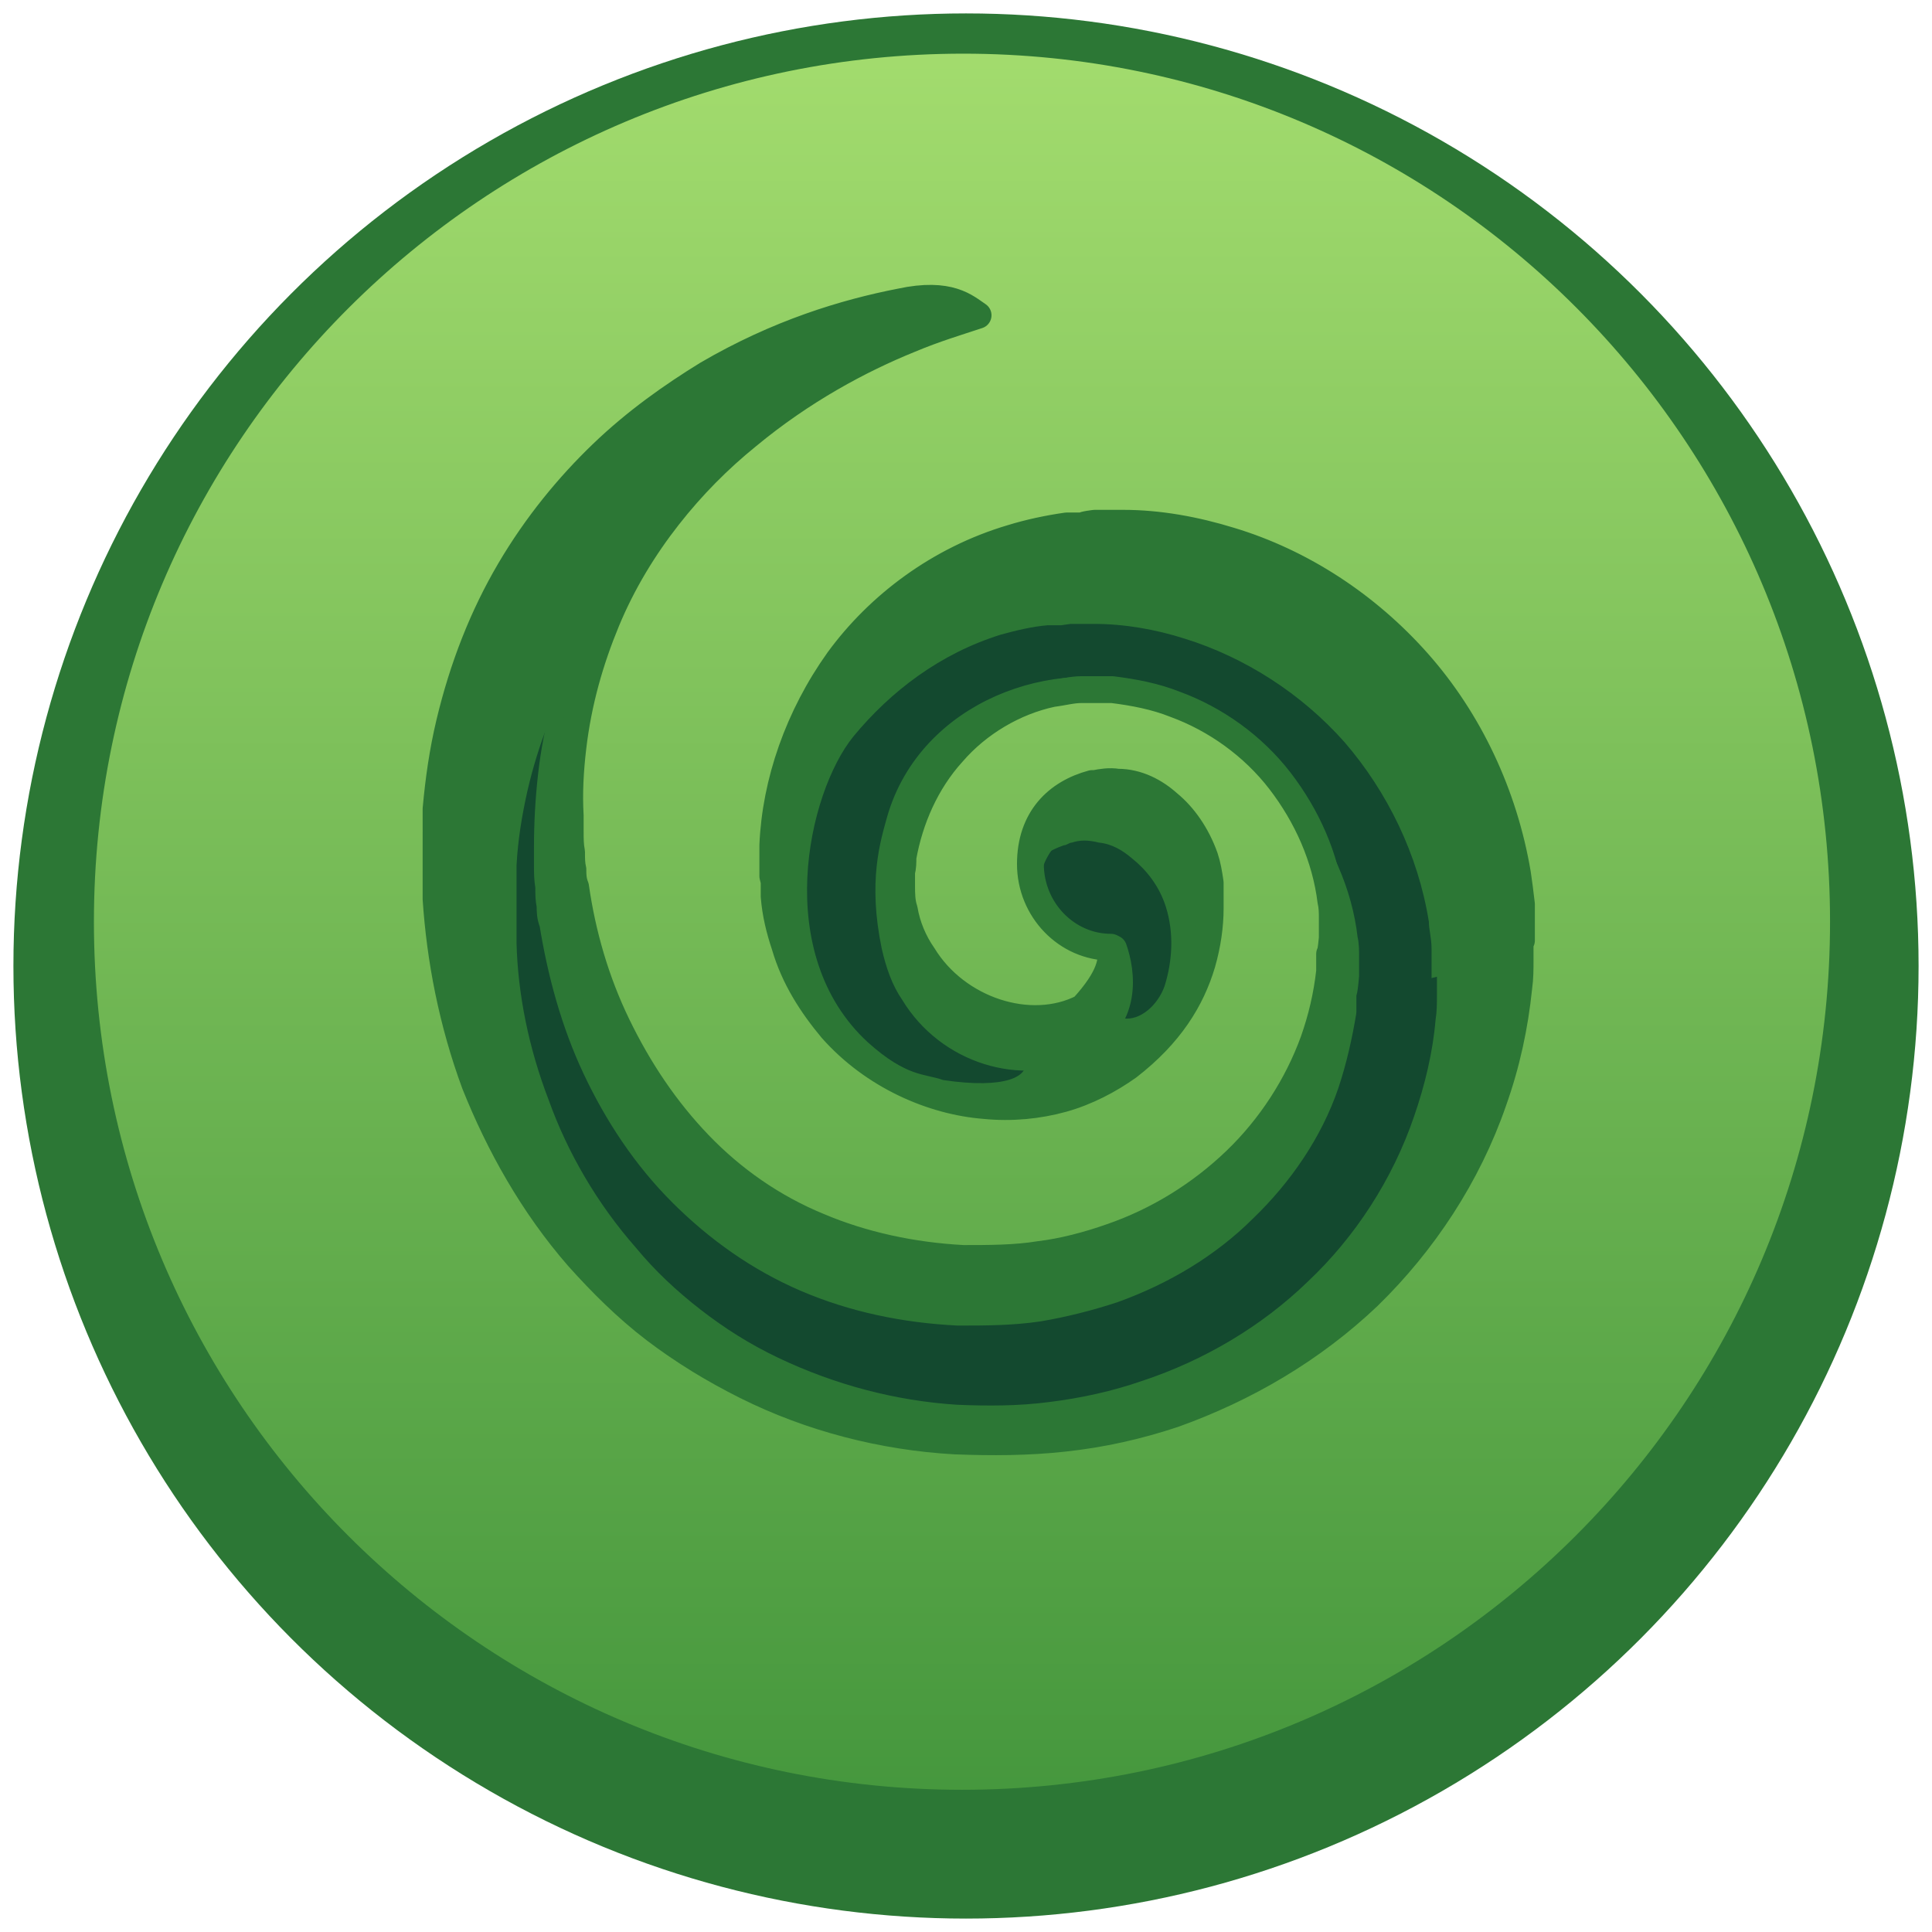
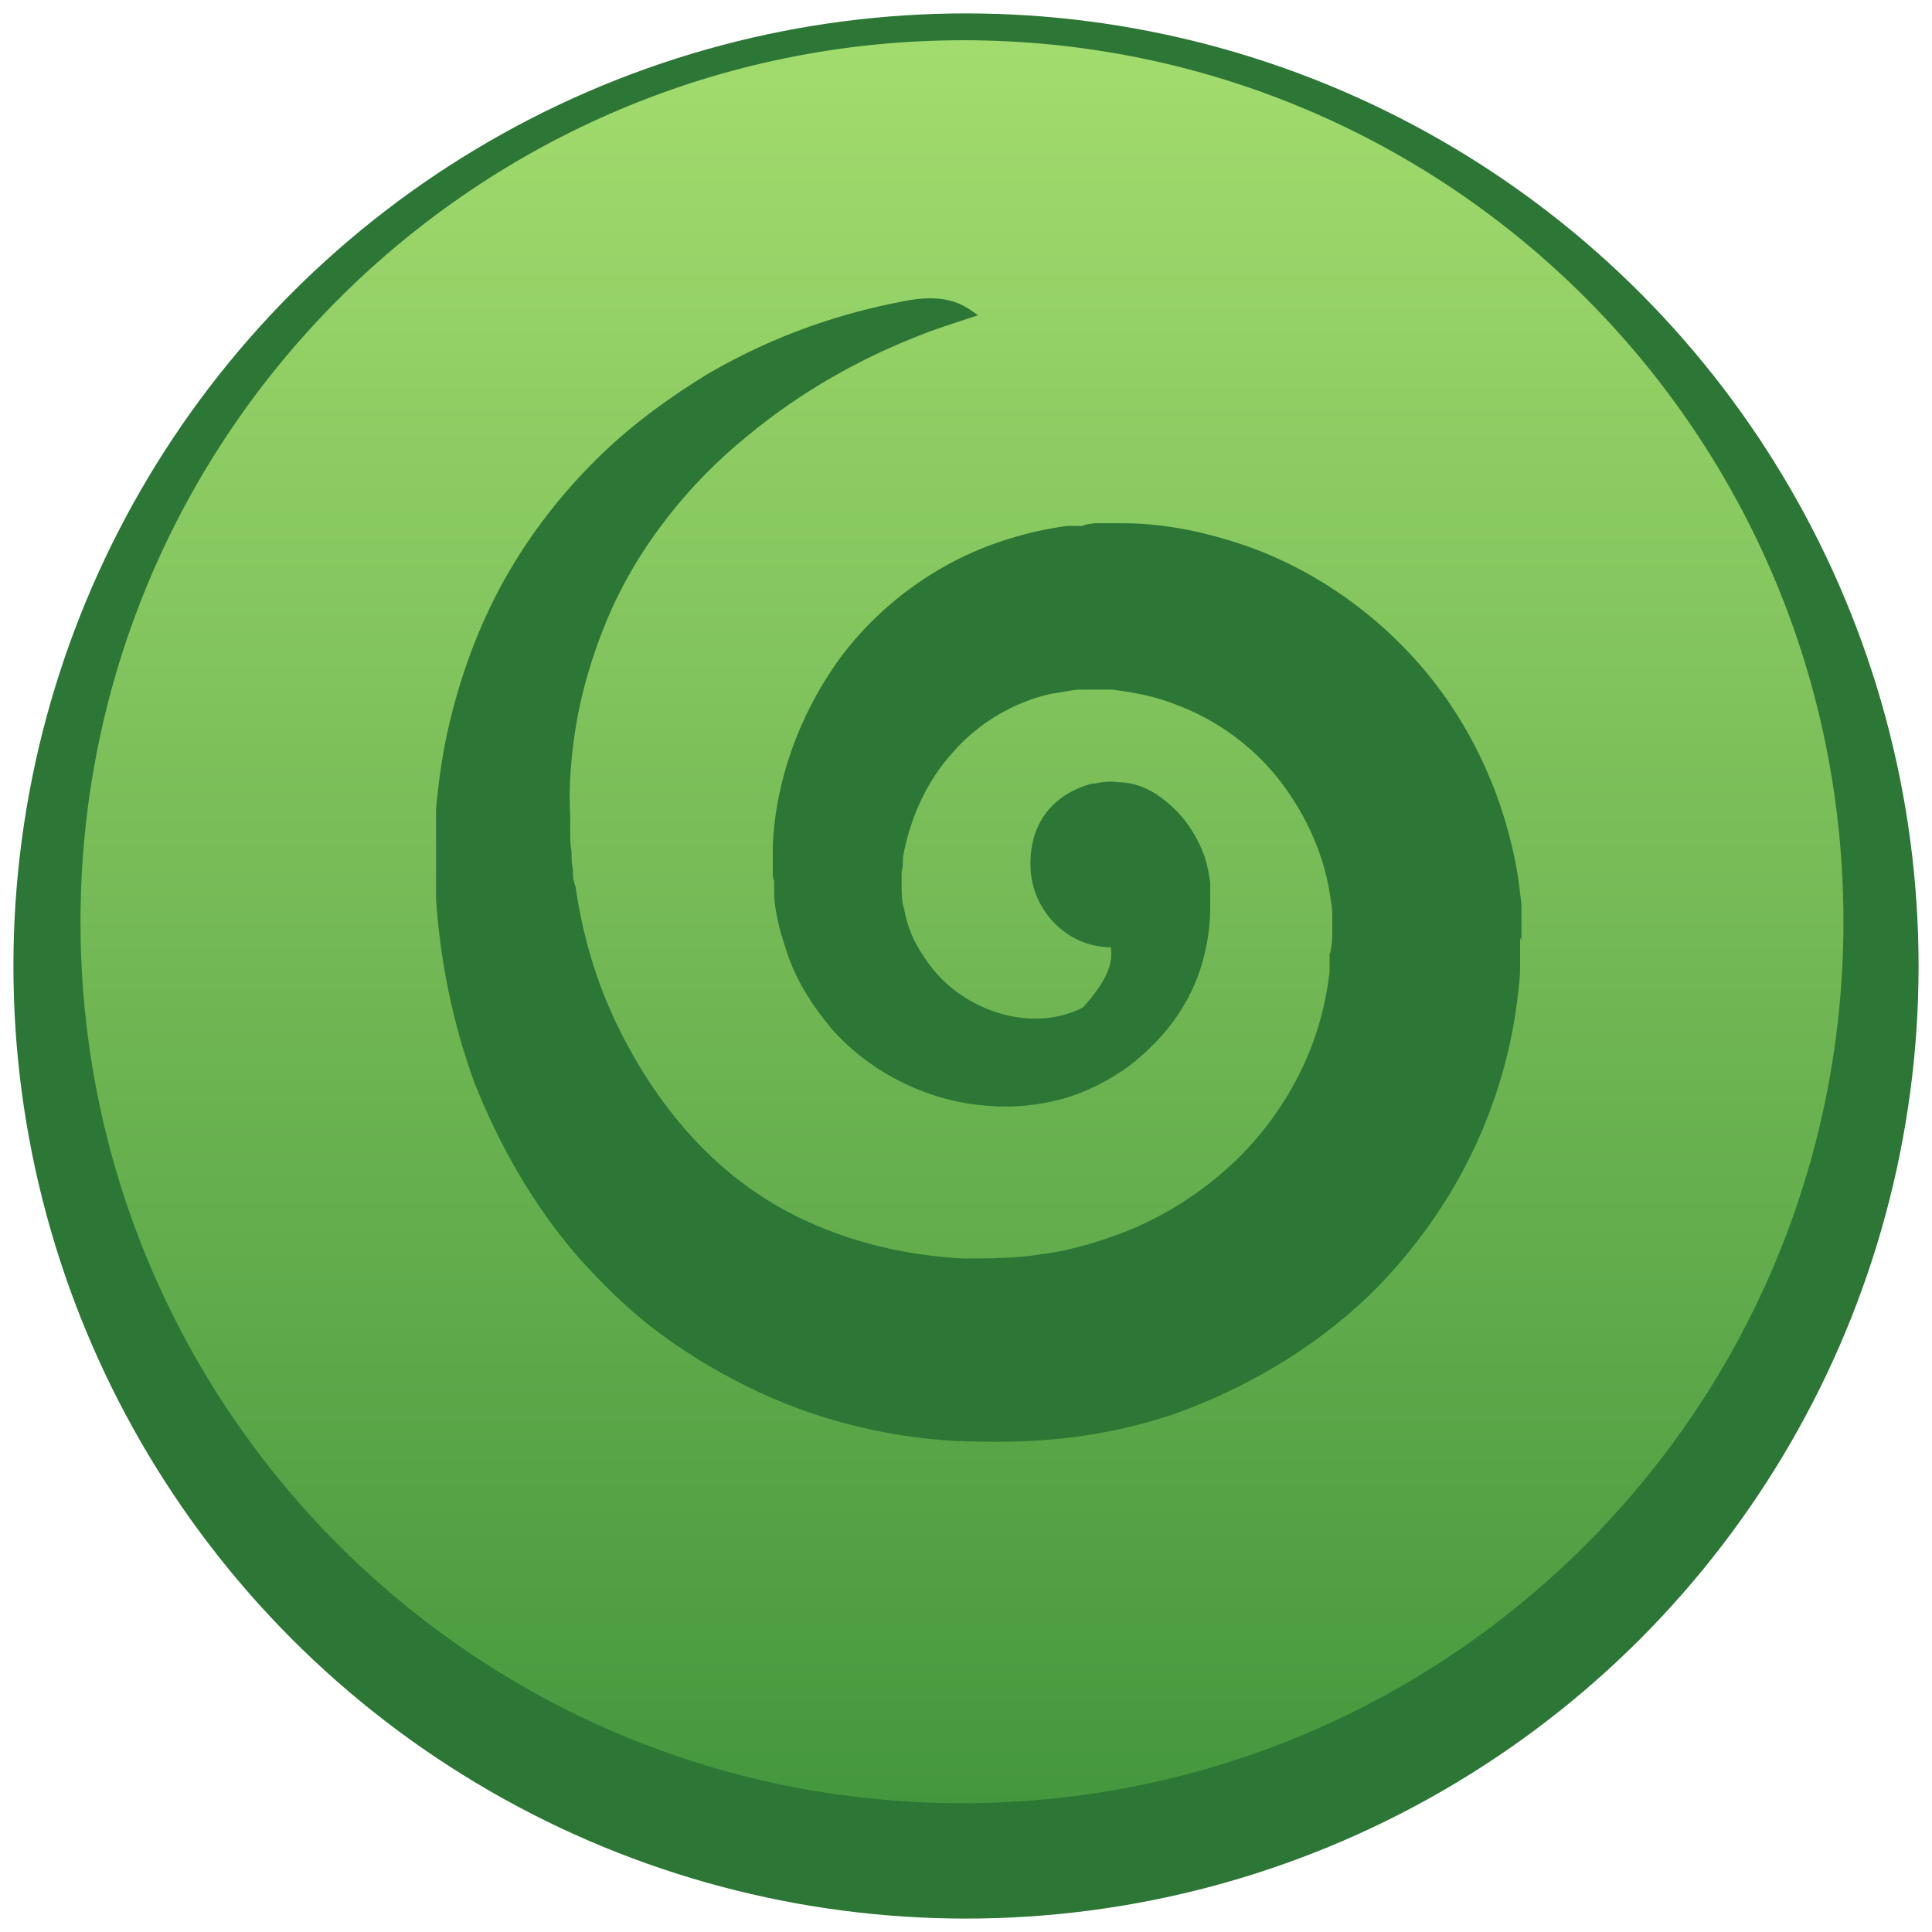
<svg xmlns="http://www.w3.org/2000/svg" baseProfile="tiny" version="1.2" viewBox="0 0 144 144">
  <defs>
    <linearGradient id="linear-gradient" x1="71.8" y1="134.5" x2="71.8" y2="3" gradientUnits="userSpaceOnUse">
      <stop offset="0" stop-color="#45973d" />
      <stop offset="1" stop-color="#a3dc6e" />
    </linearGradient>
  </defs>
  <g>
    <g id="Layer_4" display="none">
      <rect y="0" width="320" height="320" fill="#bbefff" />
    </g>
    <g id="Layer_6">
      <circle cx="72" cy="72" r="71" fill="#2c7735" />
    </g>
    <g id="Layer_4_copy_2">
      <g id="Layer_2_copy_2">
-         <ellipse cx="75.1" cy="67" rx="59.1" ry="59.6" fill="#13492f" />
-       </g>
+         </g>
      <path d="M72.8,15.5c-30.8,0-55.8,25-55.8,55.8s25,55.8,55.8,55.8,55.8-25,55.8-55.8S103.7,15.5,72.8,15.5ZM107.1,72.8v.5s0,.9,0,.9c0,.6,0,1.2-.1,1.8-.2,2.4-.8,4.9-1.6,7.2-1.6,4.7-4.4,9-7.9,12.3-3.5,3.4-7.8,5.9-12.3,7.4-2.3.8-4.6,1.3-7,1.6-2.3.3-4.6.3-6.9.2-4.6-.3-9.1-1.5-13.3-3.5-2.1-1-4-2.2-5.8-3.6-1.8-1.4-3.4-2.9-4.8-4.6-2.9-3.3-5.1-7.1-6.5-11-1.5-3.9-2.3-7.9-2.4-11.7,0-.5,0-1,0-1.5,0-.5,0-1,0-1.4,0-.4,0-.8,0-1.3,0-.2,0-.1,0-.2h0c0,0,0-.3,0-.3v-.4s0-.7,0-.7c.1-1.9.4-3.7.8-5.5.8-3.5,2.1-6.8,3.8-9.7,1.7-2.9,3.7-5.4,5.8-7.4,2.2-2,4.4-3.7,6.6-5,4.5-2.6,8.7-3.9,12.2-4.6,3.9-1.4,4.1.4,5,.8-1.3.4-2.7.9-4.3,1.5-3.1,1.3-6.8,3.2-10.3,6.1-1.7,1.5-3.5,3.1-5,5.1-1.5,2-2.9,4.2-3.9,6.6-1,2.5-1.8,5.1-2.1,8-.1,1.4-.2,2.9-.2,4.4v1c0,.4,0,.8.1,1.3,0,.5,0,.8.1,1.1,0,.3,0,.7.1,1.1.5,3,1.3,6,2.6,8.7,1.3,2.8,3,5.4,5.2,7.6,2.2,2.2,4.7,4,7.5,5.2,2.8,1.2,5.9,1.9,9.2,2,1.6,0,3.3,0,4.9-.3,1.5-.2,3.1-.6,4.5-1.1,3-1,5.7-2.7,7.9-4.8,2.2-2.1,3.9-4.7,5-7.6.5-1.4.8-2.9,1-4.4v-1.1c.1,0,.2-1,.2-1v-.7c0-.1,0-.2,0-.3v-.2c0-.3,0-.6-.1-1-.4-2.8-1.5-5.5-3.3-7.7-1.7-2.2-4.1-3.9-6.7-4.8-1.3-.5-2.6-.8-4-.9h-.5s-.3,0-.3,0c-.1,0,.1,0,0,0h0s-.2,0-.2,0c-.2,0-.5,0-.6,0h-.4c-.6,0-1.2.1-1.8.3-2.4.5-4.6,1.8-6.3,3.7-1.7,1.9-2.8,4.2-3.1,6.7,0,.3,0,.6-.1.9h0c0,0,0,0,0,0v.2s0,.3,0,.3c0,.1,0,.2,0,.3,0,.5,0,1,.1,1.5.2,1,.6,2,1.2,2.9,2.1,3.5,6.8,5,10.1,3.3,2.1-1.7,2.1-2.8,1.9-3.8-2.9,0-5.2-2.4-5.2-5.3s1.4-4.2,3.4-4.9c.2,0,.4-.2.6-.2.6-.2,1.2-.2,2,0,1,.1,1.8.6,2.5,1.2,1,.8,2,2,2.5,3.6.6,1.9.5,4-.1,5.9-.5,1.4-1.8,2.6-3.1,2.4-1.2.9-5.7,2.8-7.3,3.2.3,1.1-1.4,2.1-6.1,1.4-1.4-.5-2.7-.2-5.6-2.8-7.2-6.6-4.5-18.6-1.1-22.8,2.8-3.4,6.5-6.2,11-7.6,1.1-.3,2.3-.6,3.5-.7h1c0,0,.7-.1.7-.1h.2s0,0,0,0h.2s.4,0,.4,0h.9c2.3,0,4.6.4,6.8,1.1,4.5,1.4,8.7,4.1,11.9,7.7,3.2,3.7,5.5,8.4,6.3,13.4,0,.6.2,1.2.2,2v.5s0,.5,0,.5v.7s0,.3,0,.3v.2Z" fill="#2c7735" />
      <g>
-         <path d="M72,12.6c-32.7,0-59.2,26.5-59.2,59.2s26.5,59.2,59.2,59.2,59.2-26.5,59.2-59.2S104.7,12.6,72,12.6ZM115.2,73.5v1.1c0,.7-.1,1.5-.2,2.3-.3,3-1,6-2,8.9-2,5.8-5.4,11-9.8,15.2-4.4,4.2-9.6,7.3-15.2,9.2-2.8,1-5.6,1.6-8.6,1.9-2.9.3-5.6.4-8.5.2-5.6-.4-11.3-1.8-16.3-4.3-2.5-1.2-4.9-2.7-7.1-4.4-2.2-1.7-4.2-3.6-6-5.7-3.6-4.1-6.2-8.8-8-13.5-1.8-4.8-2.8-9.7-3-14.5,0-.6,0-1.2,0-1.8,0-.6,0-1.3,0-1.8,0-.5,0-1,0-1.6,0-.3,0-.1,0-.2h0c0-.1,0-.3,0-.3v-.4s0-.9,0-.9c.2-2.3.5-4.5,1-6.7,1-4.4,2.6-8.4,4.7-12,2.1-3.5,4.6-6.6,7.2-9.1,2.7-2.5,5.4-4.6,8.2-6.2,5.5-3.2,10.8-4.8,15.1-5.7,4.8-1.8,5.1.4,6.1,1-1.6.5-3.4,1.1-5.3,1.8-3.9,1.6-8.4,3.9-12.7,7.5-2.2,1.8-4.3,3.9-6.2,6.3-1.9,2.4-3.6,5.2-4.9,8.2-1.3,3-2.2,6.3-2.6,9.8-.2,1.8-.3,3.5-.3,5.4v1.3c0,.5,0,1,.1,1.6,0,.6,0,.9.1,1.4,0,.4,0,.8.2,1.3.6,3.7,1.6,7.4,3.2,10.8,1.6,3.4,3.7,6.6,6.4,9.3,2.7,2.7,5.8,4.9,9.3,6.4,3.5,1.5,7.3,2.3,11.3,2.5,2,0,4,0,6-.3,1.8-.3,3.8-.8,5.6-1.4,3.6-1.3,7-3.3,9.7-6,2.7-2.6,4.9-5.8,6.1-9.3.6-1.8,1-3.6,1.3-5.4v-1.4c.1,0,.2-1.3.2-1.3v-.9c0-.2,0-.3,0-.3v-.3c0-.3,0-.8-.1-1.2-.4-3.5-1.9-6.7-4-9.4-2.1-2.7-7.3-7.2-10.5-8.4-7-2.4-16.3,1-18.6,8.9-.5,1.8-1.4,4.6-.4,9.4.3,1.3.7,2.5,1.4,3.5,2.6,4.3,8.1,6,12.3,3.9,3.8-1.8,3.2-5.5,2.6-7.2-3.5,0-6.6-.3-6.6-3.9s2-5.6,4.8-6.3c0,0,.1,0,.2,0,.5-.1,1.2-.2,1.8-.1,1.5,0,2.9.7,4,1.7,1.2,1,2.2,2.4,2.9,4.2.2.6.4,1.3.5,2v.4c0,0,0,.5,0,.5,0,.3,0,.7,0,1,0,1.4-.2,2.8-.7,4.3-.8,2.8-2.5,5.6-5.8,8.1-1.5,1.1-3.2,1.9-5.1,2.5-1.9.5-4,.7-6,.5-4.1-.3-8.7-2.3-11.9-6-1.6-1.8-2.9-4-3.7-6.5-.4-1.2-.7-2.5-.9-3.8v-1.1c0,0-.1-.4-.1-.4v-.2c0,0,0-.2,0-.2h0c0-.7,0-1.3,0-2,.3-4.9,1.9-10.1,5.1-14.4,3.2-4.3,7.9-7.9,13.5-9.6,1.4-.4,2.8-.7,4.3-.9h1.2c0-.1.9-.2.9-.2h.2s.1,0,.1,0h.3s.5,0,.5,0h1.1c2.8,0,5.7.5,8.4,1.4,5.6,1.7,10.7,5,14.7,9.5,4,4.5,6.7,10.3,7.7,16.5.1.8.2,1.5.3,2.4v.6c0,0,0,.6,0,.6v.9s0,.4,0,.4v.3s0,.6,0,.6Z" fill="#2c7735" />
+         <path d="M72,12.6c-32.7,0-59.2,26.5-59.2,59.2s26.5,59.2,59.2,59.2,59.2-26.5,59.2-59.2S104.7,12.6,72,12.6ZM115.2,73.5c0,.7-.1,1.5-.2,2.3-.3,3-1,6-2,8.9-2,5.8-5.4,11-9.8,15.2-4.4,4.2-9.6,7.3-15.2,9.2-2.8,1-5.6,1.6-8.6,1.9-2.9.3-5.6.4-8.5.2-5.6-.4-11.3-1.8-16.3-4.3-2.5-1.2-4.9-2.7-7.1-4.4-2.2-1.7-4.2-3.6-6-5.7-3.6-4.1-6.2-8.8-8-13.5-1.8-4.8-2.8-9.7-3-14.5,0-.6,0-1.2,0-1.8,0-.6,0-1.3,0-1.8,0-.5,0-1,0-1.6,0-.3,0-.1,0-.2h0c0-.1,0-.3,0-.3v-.4s0-.9,0-.9c.2-2.3.5-4.5,1-6.7,1-4.4,2.6-8.4,4.7-12,2.1-3.5,4.6-6.6,7.2-9.1,2.7-2.5,5.4-4.6,8.2-6.2,5.5-3.2,10.8-4.8,15.1-5.7,4.8-1.8,5.1.4,6.1,1-1.6.5-3.4,1.1-5.3,1.8-3.9,1.6-8.4,3.9-12.7,7.5-2.2,1.8-4.3,3.9-6.2,6.3-1.9,2.4-3.6,5.2-4.9,8.2-1.3,3-2.2,6.3-2.6,9.8-.2,1.8-.3,3.5-.3,5.4v1.3c0,.5,0,1,.1,1.6,0,.6,0,.9.1,1.4,0,.4,0,.8.2,1.3.6,3.7,1.6,7.4,3.2,10.8,1.6,3.4,3.7,6.6,6.4,9.3,2.7,2.7,5.8,4.9,9.3,6.4,3.5,1.5,7.3,2.3,11.3,2.5,2,0,4,0,6-.3,1.8-.3,3.8-.8,5.6-1.4,3.6-1.3,7-3.3,9.7-6,2.7-2.6,4.9-5.8,6.1-9.3.6-1.8,1-3.6,1.3-5.4v-1.4c.1,0,.2-1.3.2-1.3v-.9c0-.2,0-.3,0-.3v-.3c0-.3,0-.8-.1-1.2-.4-3.5-1.9-6.7-4-9.4-2.1-2.7-7.3-7.2-10.5-8.4-7-2.4-16.3,1-18.6,8.9-.5,1.8-1.4,4.6-.4,9.4.3,1.3.7,2.5,1.4,3.5,2.6,4.3,8.1,6,12.3,3.9,3.8-1.8,3.2-5.5,2.6-7.2-3.5,0-6.6-.3-6.6-3.9s2-5.6,4.8-6.3c0,0,.1,0,.2,0,.5-.1,1.2-.2,1.8-.1,1.5,0,2.9.7,4,1.7,1.2,1,2.2,2.4,2.9,4.2.2.6.4,1.3.5,2v.4c0,0,0,.5,0,.5,0,.3,0,.7,0,1,0,1.4-.2,2.8-.7,4.3-.8,2.8-2.5,5.6-5.8,8.1-1.5,1.1-3.2,1.9-5.1,2.5-1.9.5-4,.7-6,.5-4.1-.3-8.7-2.3-11.9-6-1.6-1.8-2.9-4-3.7-6.5-.4-1.2-.7-2.5-.9-3.8v-1.1c0,0-.1-.4-.1-.4v-.2c0,0,0-.2,0-.2h0c0-.7,0-1.3,0-2,.3-4.9,1.9-10.1,5.1-14.4,3.2-4.3,7.9-7.9,13.5-9.6,1.4-.4,2.8-.7,4.3-.9h1.2c0-.1.9-.2.9-.2h.2s.1,0,.1,0h.3s.5,0,.5,0h1.1c2.8,0,5.7.5,8.4,1.4,5.6,1.7,10.7,5,14.7,9.5,4,4.5,6.7,10.3,7.7,16.5.1.8.2,1.5.3,2.4v.6c0,0,0,.6,0,.6v.9s0,.4,0,.4v.3s0,.6,0,.6Z" fill="#2c7735" />
        <path d="M72,12.6c-32.7,0-59.2,26.5-59.2,59.2s26.5,59.2,59.2,59.2,59.2-26.5,59.2-59.2S104.7,12.6,72,12.6ZM115.2,73.5v1.1c0,.7-.1,1.5-.2,2.3-.3,3-1,6-2,8.9-2,5.8-5.4,11-9.8,15.2-4.4,4.2-9.6,7.3-15.2,9.2-2.8,1-5.6,1.6-8.6,1.9-2.9.3-5.6.4-8.5.2-5.6-.4-11.3-1.8-16.3-4.3-2.5-1.2-4.9-2.7-7.1-4.4-2.2-1.7-4.2-3.6-6-5.7-3.6-4.1-6.2-8.8-8-13.5-1.8-4.8-2.8-9.7-3-14.5,0-.6,0-1.2,0-1.8,0-.6,0-1.3,0-1.8,0-.5,0-1,0-1.6,0-.3,0-.1,0-.2h0c0-.1,0-.3,0-.3v-.4s0-.9,0-.9c.2-2.3.5-4.5,1-6.7,1-4.4,2.6-8.4,4.7-12,2.1-3.5,4.6-6.6,7.2-9.1,2.7-2.5,5.4-4.6,8.2-6.2,5.5-3.2,10.8-4.8,15.1-5.7,4.8-1.8,5.1.4,6.1,1-1.6.5-3.4,1.1-5.3,1.8-3.9,1.6-8.4,3.9-12.7,7.5-2.2,1.8-4.3,3.9-6.2,6.3-1.9,2.4-3.6,5.2-4.9,8.2-1.3,3-2.2,6.3-2.6,9.8-.2,1.8-.3,3.5-.3,5.4v1.3c0,.5,0,1,.1,1.6,0,.6,0,.9.1,1.4,0,.4,0,.8.2,1.3.6,3.7,1.6,7.4,3.2,10.8,1.6,3.4,3.7,6.6,6.4,9.3,2.7,2.7,5.8,4.9,9.3,6.4,3.5,1.5,7.3,2.3,11.3,2.5,2,0,4,0,6-.3,1.8-.3,3.8-.8,5.6-1.4,3.6-1.3,7-3.3,9.7-6,2.7-2.6,4.9-5.8,6.1-9.3.6-1.8,1-3.6,1.3-5.4v-1.4c.1,0,.2-1.3.2-1.3v-.9c0-.2,0-.3,0-.3v-.3c0-.3,0-.8-.1-1.2-.4-3.5-1.9-6.7-4-9.4-2.1-2.7-7.3-7.2-10.5-8.4-7-2.4-16.3,1-18.6,8.9-.5,1.8-1.4,4.6-.4,9.4.3,1.3.7,2.5,1.4,3.5,2.6,4.3,8.1,6,12.3,3.9,3.8-1.8,3.2-5.5,2.6-7.2-3.5,0-6.6-.3-6.6-3.9s2-5.6,4.8-6.3c0,0,.1,0,.2,0,.5-.1,1.2-.2,1.8-.1,1.5,0,2.9.7,4,1.7,1.2,1,2.2,2.4,2.9,4.2.2.6.4,1.3.5,2v.4c0,0,0,.5,0,.5,0,.3,0,.7,0,1,0,1.4-.2,2.8-.7,4.3-.8,2.8-2.5,5.6-5.8,8.1-1.5,1.1-3.2,1.9-5.1,2.5-1.9.5-4,.7-6,.5-4.1-.3-8.7-2.3-11.9-6-1.6-1.8-2.9-4-3.7-6.5-.4-1.2-.7-2.5-.9-3.8v-1.1c0,0-.1-.4-.1-.4v-.2c0,0,0-.2,0-.2h0c0-.7,0-1.3,0-2,.3-4.9,1.9-10.1,5.1-14.4,3.2-4.3,7.9-7.9,13.5-9.6,1.4-.4,2.8-.7,4.3-.9h1.2c0-.1.9-.2.9-.2h.2s.1,0,.1,0h.3s.5,0,.5,0h1.1c2.8,0,5.7.5,8.4,1.4,5.6,1.7,10.7,5,14.7,9.5,4,4.5,6.7,10.3,7.7,16.5.1.8.2,1.5.3,2.4v.6c0,0,0,.6,0,.6v.9s0,.4,0,.4v.3s0,.6,0,.6Z" fill="none" stroke="#2c7735" stroke-linecap="round" stroke-linejoin="round" stroke-width="2" />
      </g>
      <g>
        <path d="M71.8,3C35.5,3,6,32.4,6,68.7s29.4,65.7,65.7,65.7,65.7-29.4,65.7-65.7S108.1,3,71.8,3ZM113.3,69.9v.5s0,1.1,0,1.1c0,.7,0,1.4-.1,2.1-.3,2.9-.9,5.7-1.9,8.5-1.9,5.5-5.2,10.5-9.3,14.5-4.2,4-9.2,6.9-14.5,8.8-2.7.9-5.4,1.5-8.2,1.8-2.7.3-5.4.3-8.1.2-5.4-.3-10.8-1.7-15.6-4.1-2.4-1.2-4.7-2.6-6.8-4.2-2.1-1.6-4-3.5-5.7-5.4-3.4-3.9-5.9-8.4-7.7-12.9-1.7-4.6-2.6-9.3-2.9-13.8,0-.6,0-1.2,0-1.8,0-.6,0-1.2,0-1.7,0-.5,0-1,0-1.5,0-.3,0-.1,0-.2h0c0-.1,0-.3,0-.3v-.4s0-.8,0-.8c.2-2.2.5-4.3,1-6.4,1-4.2,2.5-8,4.5-11.4,2-3.4,4.4-6.3,6.9-8.7,2.5-2.4,5.2-4.3,7.8-5.9,5.3-3.1,10.3-4.6,14.4-5.4,3.7-.8,4.9.4,5.8,1-1.5.5-3.2,1-5.1,1.8-3.7,1.5-8,3.8-12.1,7.2-2.1,1.7-4.1,3.7-5.9,6-1.8,2.3-3.4,4.9-4.6,7.8-1.2,2.9-2.1,6-2.5,9.4-.2,1.7-.3,3.4-.2,5.1v1.2c0,.5,0,1,.1,1.5,0,.5,0,.9.1,1.3,0,.4,0,.8.2,1.3.5,3.5,1.5,7,3.1,10.3,1.6,3.3,3.6,6.3,6.1,8.9,2.5,2.6,5.5,4.7,8.9,6.1,3.3,1.4,7,2.2,10.8,2.4,1.9,0,3.9,0,5.7-.3,1.7-.2,3.6-.7,5.3-1.3,3.5-1.2,6.7-3.2,9.3-5.7,2.6-2.5,4.6-5.6,5.8-8.9.6-1.7,1-3.4,1.2-5.2v-1.3c.1,0,.2-1.2.2-1.2v-.9c0-.2,0-.3,0-.3v-.3c0-.3,0-.8-.1-1.2-.4-3.3-1.8-6.4-3.8-9-2-2.6-4.8-4.6-7.8-5.7-1.5-.6-3.1-.9-4.7-1.1h-.6s-.3,0-.3,0c-.2,0,.1,0,0,0h-.1s-.2,0-.2,0c-.2,0-.6,0-.7,0h-.4c-.7,0-1.4.2-2.2.3-2.8.6-5.5,2.2-7.4,4.4-2,2.2-3.2,5-3.7,7.8,0,.4,0,.7-.1,1.1h0c0,.1,0-.1,0,0v.2s0,.4,0,.4c0,.2,0,.2,0,.4,0,.6,0,1.2.2,1.8.2,1.2.7,2.4,1.4,3.4,2.5,4.1,8,5.9,11.9,3.9,2.1-2.3,2.2-3.5,2.1-4.5-3.3,0-6-2.8-6-6.2s2-5.3,4.6-6c0,0,0,0,.2,0,.5-.1,1.1-.2,1.7-.1,1.5,0,2.8.7,3.8,1.6,1.1.9,2.1,2.3,2.7,4,.2.6.3,1.2.4,1.9v.4c0,0,0,.5,0,.5,0,.3,0,.6,0,1,0,1.3-.2,2.7-.6,4.1-.8,2.7-2.4,5.3-5.5,7.7-1.4,1-3.1,1.9-4.9,2.4-1.8.5-3.8.7-5.8.5-3.9-.3-8.3-2.2-11.4-5.7-1.5-1.8-2.8-3.8-3.5-6.2-.4-1.2-.7-2.4-.8-3.7v-1.1c0,0-.1-.4-.1-.4v-.2c0,0,0-.2,0-.2h0c0-.7,0-1.3,0-1.9.2-4.7,1.9-9.6,4.9-13.8,3-4.1,7.5-7.5,12.9-9.1,1.3-.4,2.7-.7,4.1-.9h1.2c0-.1.9-.2.9-.2h.2s.1,0,.1,0h.3s.5,0,.5,0h1c2.7,0,5.4.5,8,1.3,5.3,1.6,10.2,4.8,14,9.1,3.8,4.3,6.4,9.8,7.4,15.7.1.7.2,1.4.3,2.3v.6s0,.5,0,.5v.9s0,.4,0,.4v.3Z" fill="url(#linear-gradient)" />
-         <path d="M71.8,3C35.5,3,6,32.4,6,68.7s29.4,65.7,65.7,65.7,65.7-29.4,65.7-65.7S108.1,3,71.8,3ZM113.3,69.9v.5s0,1.1,0,1.1c0,.7,0,1.4-.1,2.1-.3,2.9-.9,5.7-1.9,8.5-1.9,5.5-5.2,10.5-9.3,14.5-4.2,4-9.2,6.9-14.5,8.8-2.7.9-5.4,1.5-8.2,1.8-2.7.3-5.4.3-8.1.2-5.4-.3-10.8-1.7-15.6-4.1-2.4-1.2-4.7-2.6-6.8-4.2-2.1-1.6-4-3.5-5.7-5.4-3.4-3.9-5.9-8.4-7.7-12.9-1.7-4.6-2.6-9.3-2.9-13.8,0-.6,0-1.2,0-1.8,0-.6,0-1.2,0-1.7,0-.5,0-1,0-1.5,0-.3,0-.1,0-.2h0c0-.1,0-.3,0-.3v-.4s0-.8,0-.8c.2-2.2.5-4.3,1-6.4,1-4.2,2.5-8,4.5-11.4,2-3.4,4.4-6.3,6.9-8.7,2.5-2.4,5.2-4.3,7.8-5.9,5.3-3.1,10.3-4.6,14.4-5.4,3.7-.8,4.9.4,5.8,1-1.5.5-3.2,1-5.1,1.8-3.7,1.5-8,3.8-12.1,7.2-2.1,1.7-4.1,3.7-5.9,6-1.8,2.3-3.4,4.9-4.6,7.8-1.2,2.9-2.1,6-2.5,9.4-.2,1.7-.3,3.4-.2,5.1v1.2c0,.5,0,1,.1,1.5,0,.5,0,.9.1,1.3,0,.4,0,.8.2,1.3.5,3.5,1.5,7,3.1,10.3,1.6,3.3,3.6,6.3,6.1,8.9,2.5,2.6,5.5,4.7,8.9,6.1,3.3,1.4,7,2.2,10.8,2.4,1.9,0,3.9,0,5.7-.3,1.7-.2,3.6-.7,5.3-1.3,3.5-1.2,6.7-3.2,9.3-5.7,2.6-2.5,4.6-5.6,5.8-8.9.6-1.7,1-3.4,1.2-5.2v-1.3c.1,0,.2-1.2.2-1.2v-.9c0-.2,0-.3,0-.3v-.3c0-.3,0-.8-.1-1.2-.4-3.3-1.8-6.4-3.8-9-2-2.6-4.8-4.6-7.8-5.7-1.5-.6-3.1-.9-4.7-1.1h-.6s-.3,0-.3,0c-.2,0,.1,0,0,0h-.1s-.2,0-.2,0c-.2,0-.6,0-.7,0h-.4c-.7,0-1.4.2-2.2.3-2.8.6-5.5,2.2-7.4,4.4-2,2.2-3.2,5-3.7,7.8,0,.4,0,.7-.1,1.1h0c0,.1,0-.1,0,0v.2s0,.4,0,.4c0,.2,0,.2,0,.4,0,.6,0,1.2.2,1.8.2,1.2.7,2.4,1.4,3.4,2.5,4.1,8,5.9,11.9,3.9,2.1-2.3,2.2-3.5,2.1-4.5-3.3,0-6-2.8-6-6.2s2-5.3,4.6-6c0,0,0,0,.2,0,.5-.1,1.1-.2,1.7-.1,1.5,0,2.8.7,3.8,1.6,1.1.9,2.1,2.3,2.7,4,.2.6.3,1.2.4,1.9v.4c0,0,0,.5,0,.5,0,.3,0,.6,0,1,0,1.3-.2,2.7-.6,4.1-.8,2.7-2.4,5.3-5.5,7.7-1.4,1-3.1,1.9-4.9,2.4-1.8.5-3.8.7-5.8.5-3.9-.3-8.3-2.2-11.4-5.7-1.5-1.8-2.8-3.8-3.5-6.2-.4-1.2-.7-2.4-.8-3.7v-1.1c0,0-.1-.4-.1-.4v-.2c0,0,0-.2,0-.2h0c0-.7,0-1.3,0-1.9.2-4.7,1.9-9.6,4.9-13.8,3-4.1,7.5-7.5,12.9-9.1,1.3-.4,2.7-.7,4.1-.9h1.2c0-.1.9-.2.9-.2h.2s.1,0,.1,0h.3s.5,0,.5,0h1c2.7,0,5.4.5,8,1.3,5.3,1.6,10.2,4.8,14,9.1,3.8,4.3,6.4,9.8,7.4,15.7.1.7.2,1.4.3,2.3v.6s0,.5,0,.5v.9s0,.4,0,.4v.3Z" fill="none" stroke="#2c7735" stroke-linecap="round" stroke-linejoin="round" stroke-width="2" />
      </g>
    </g>
  </g>
</svg>